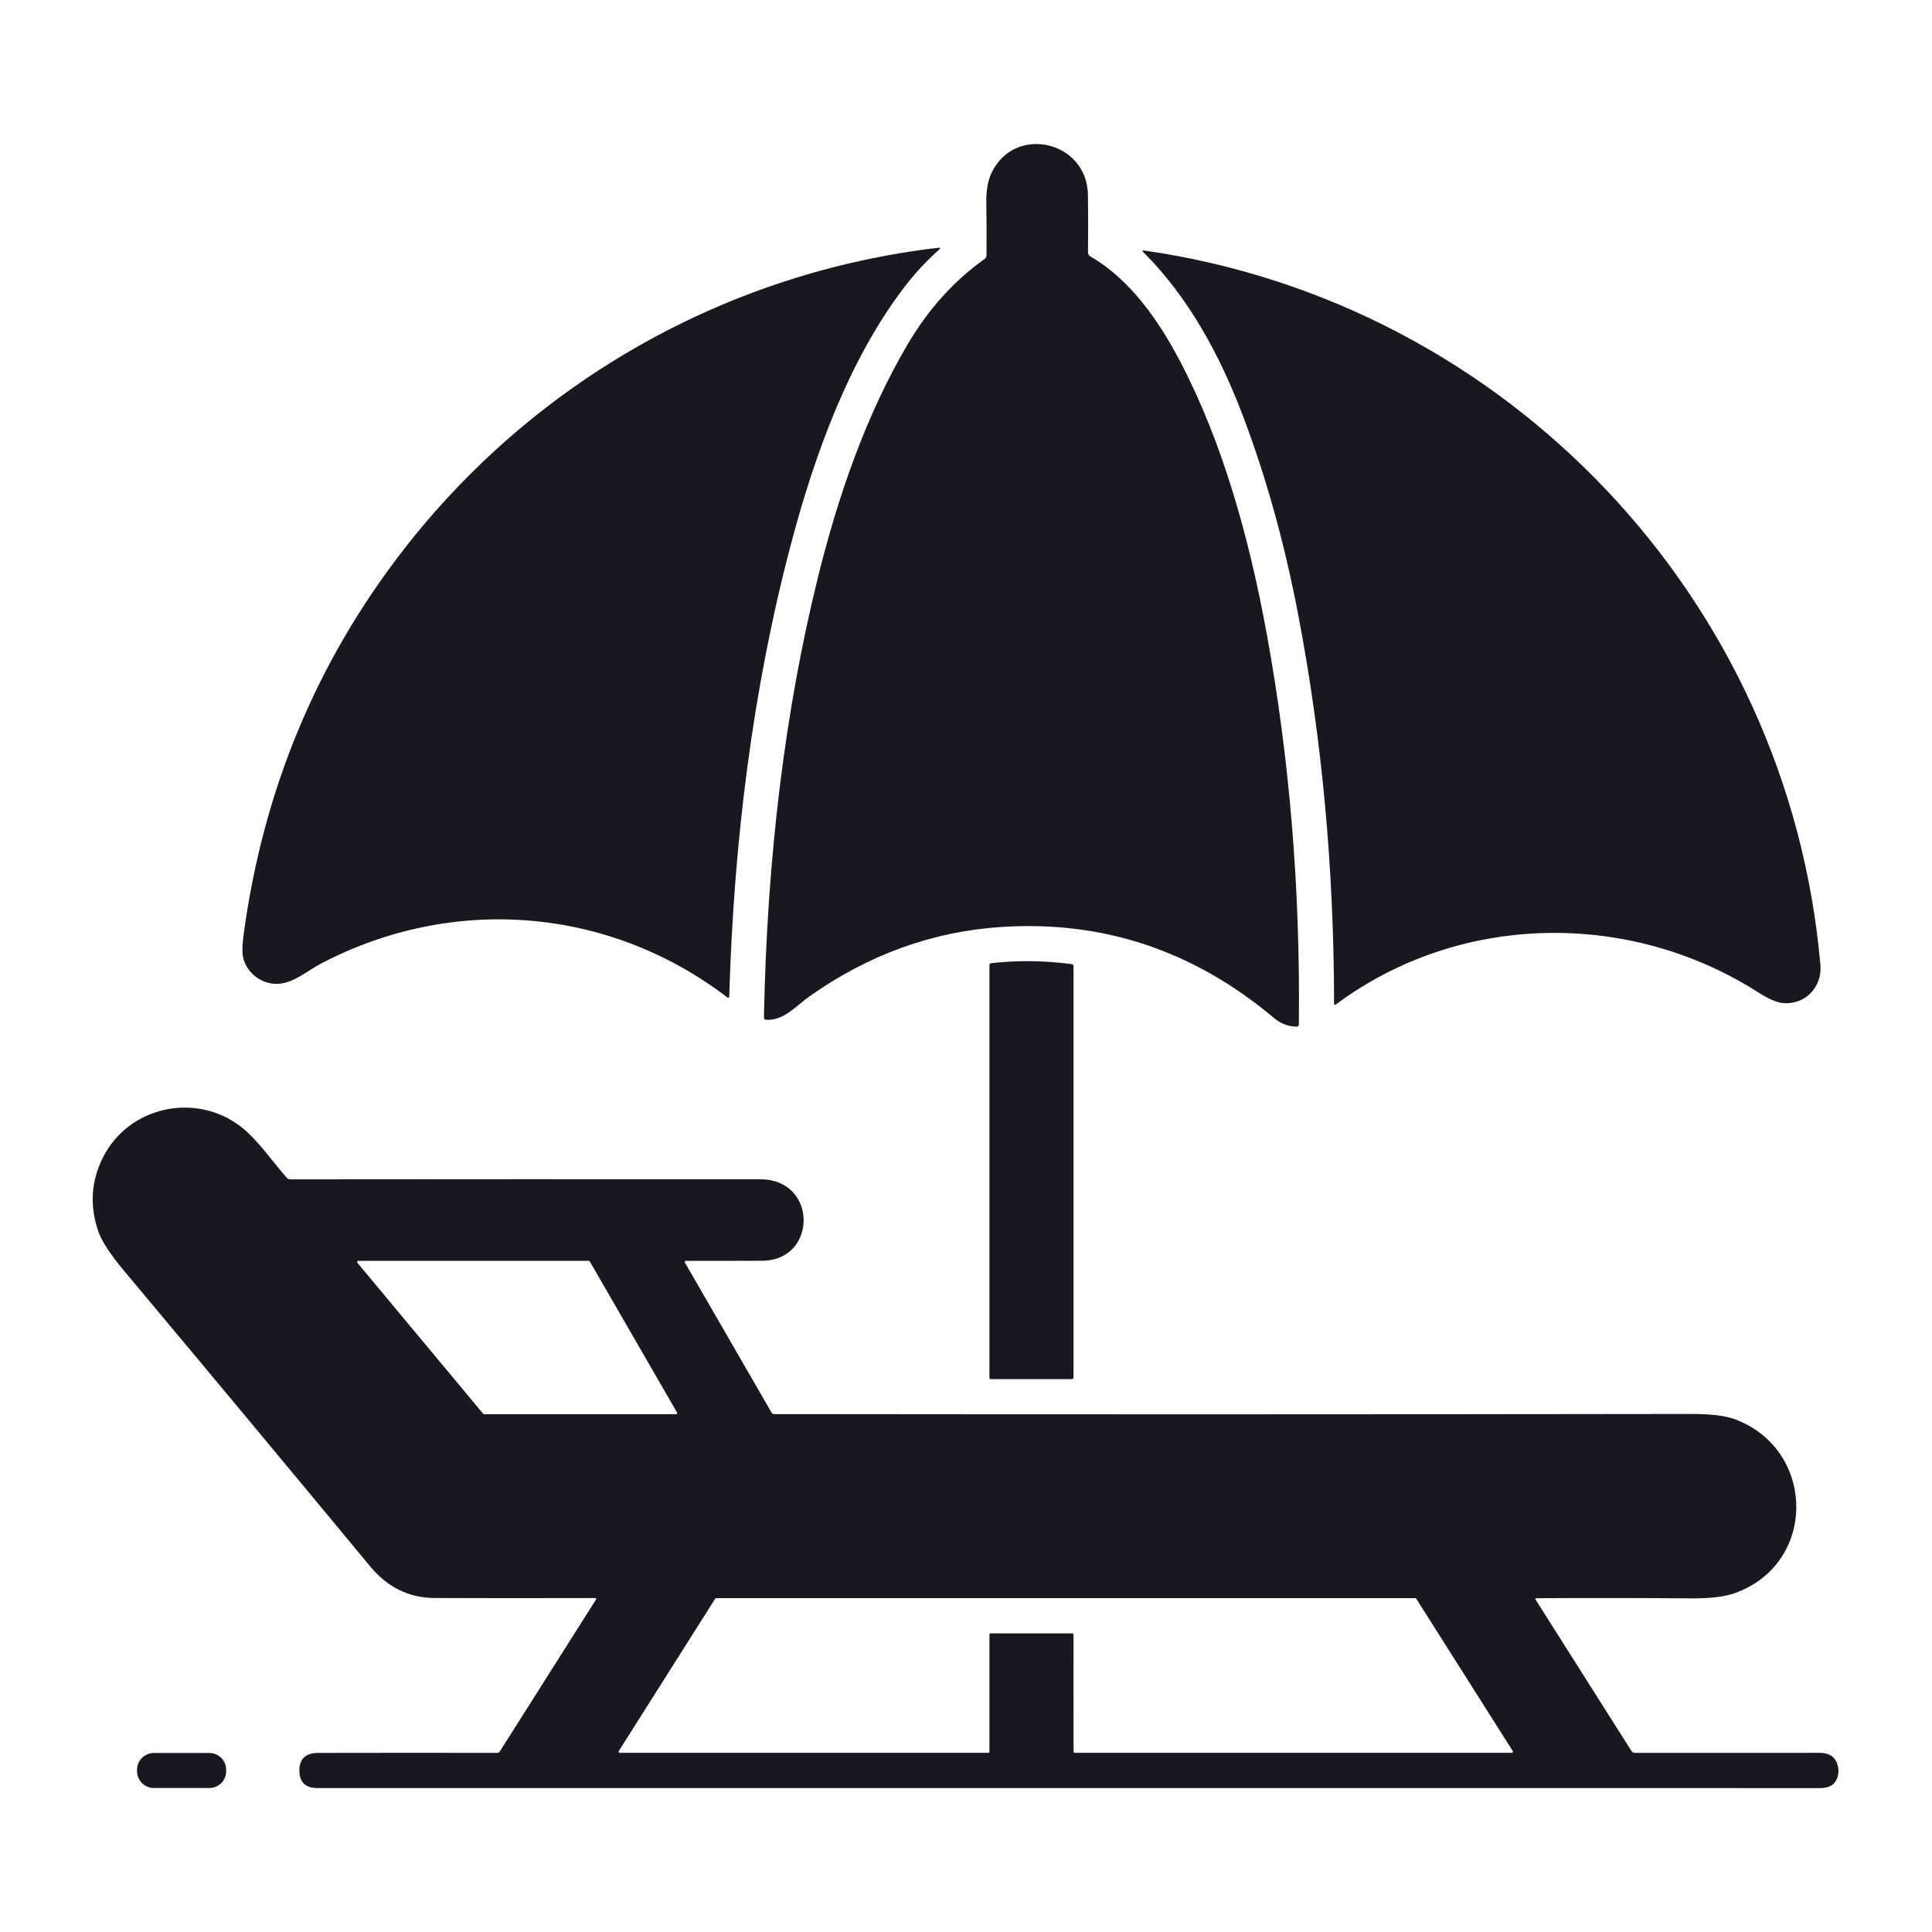
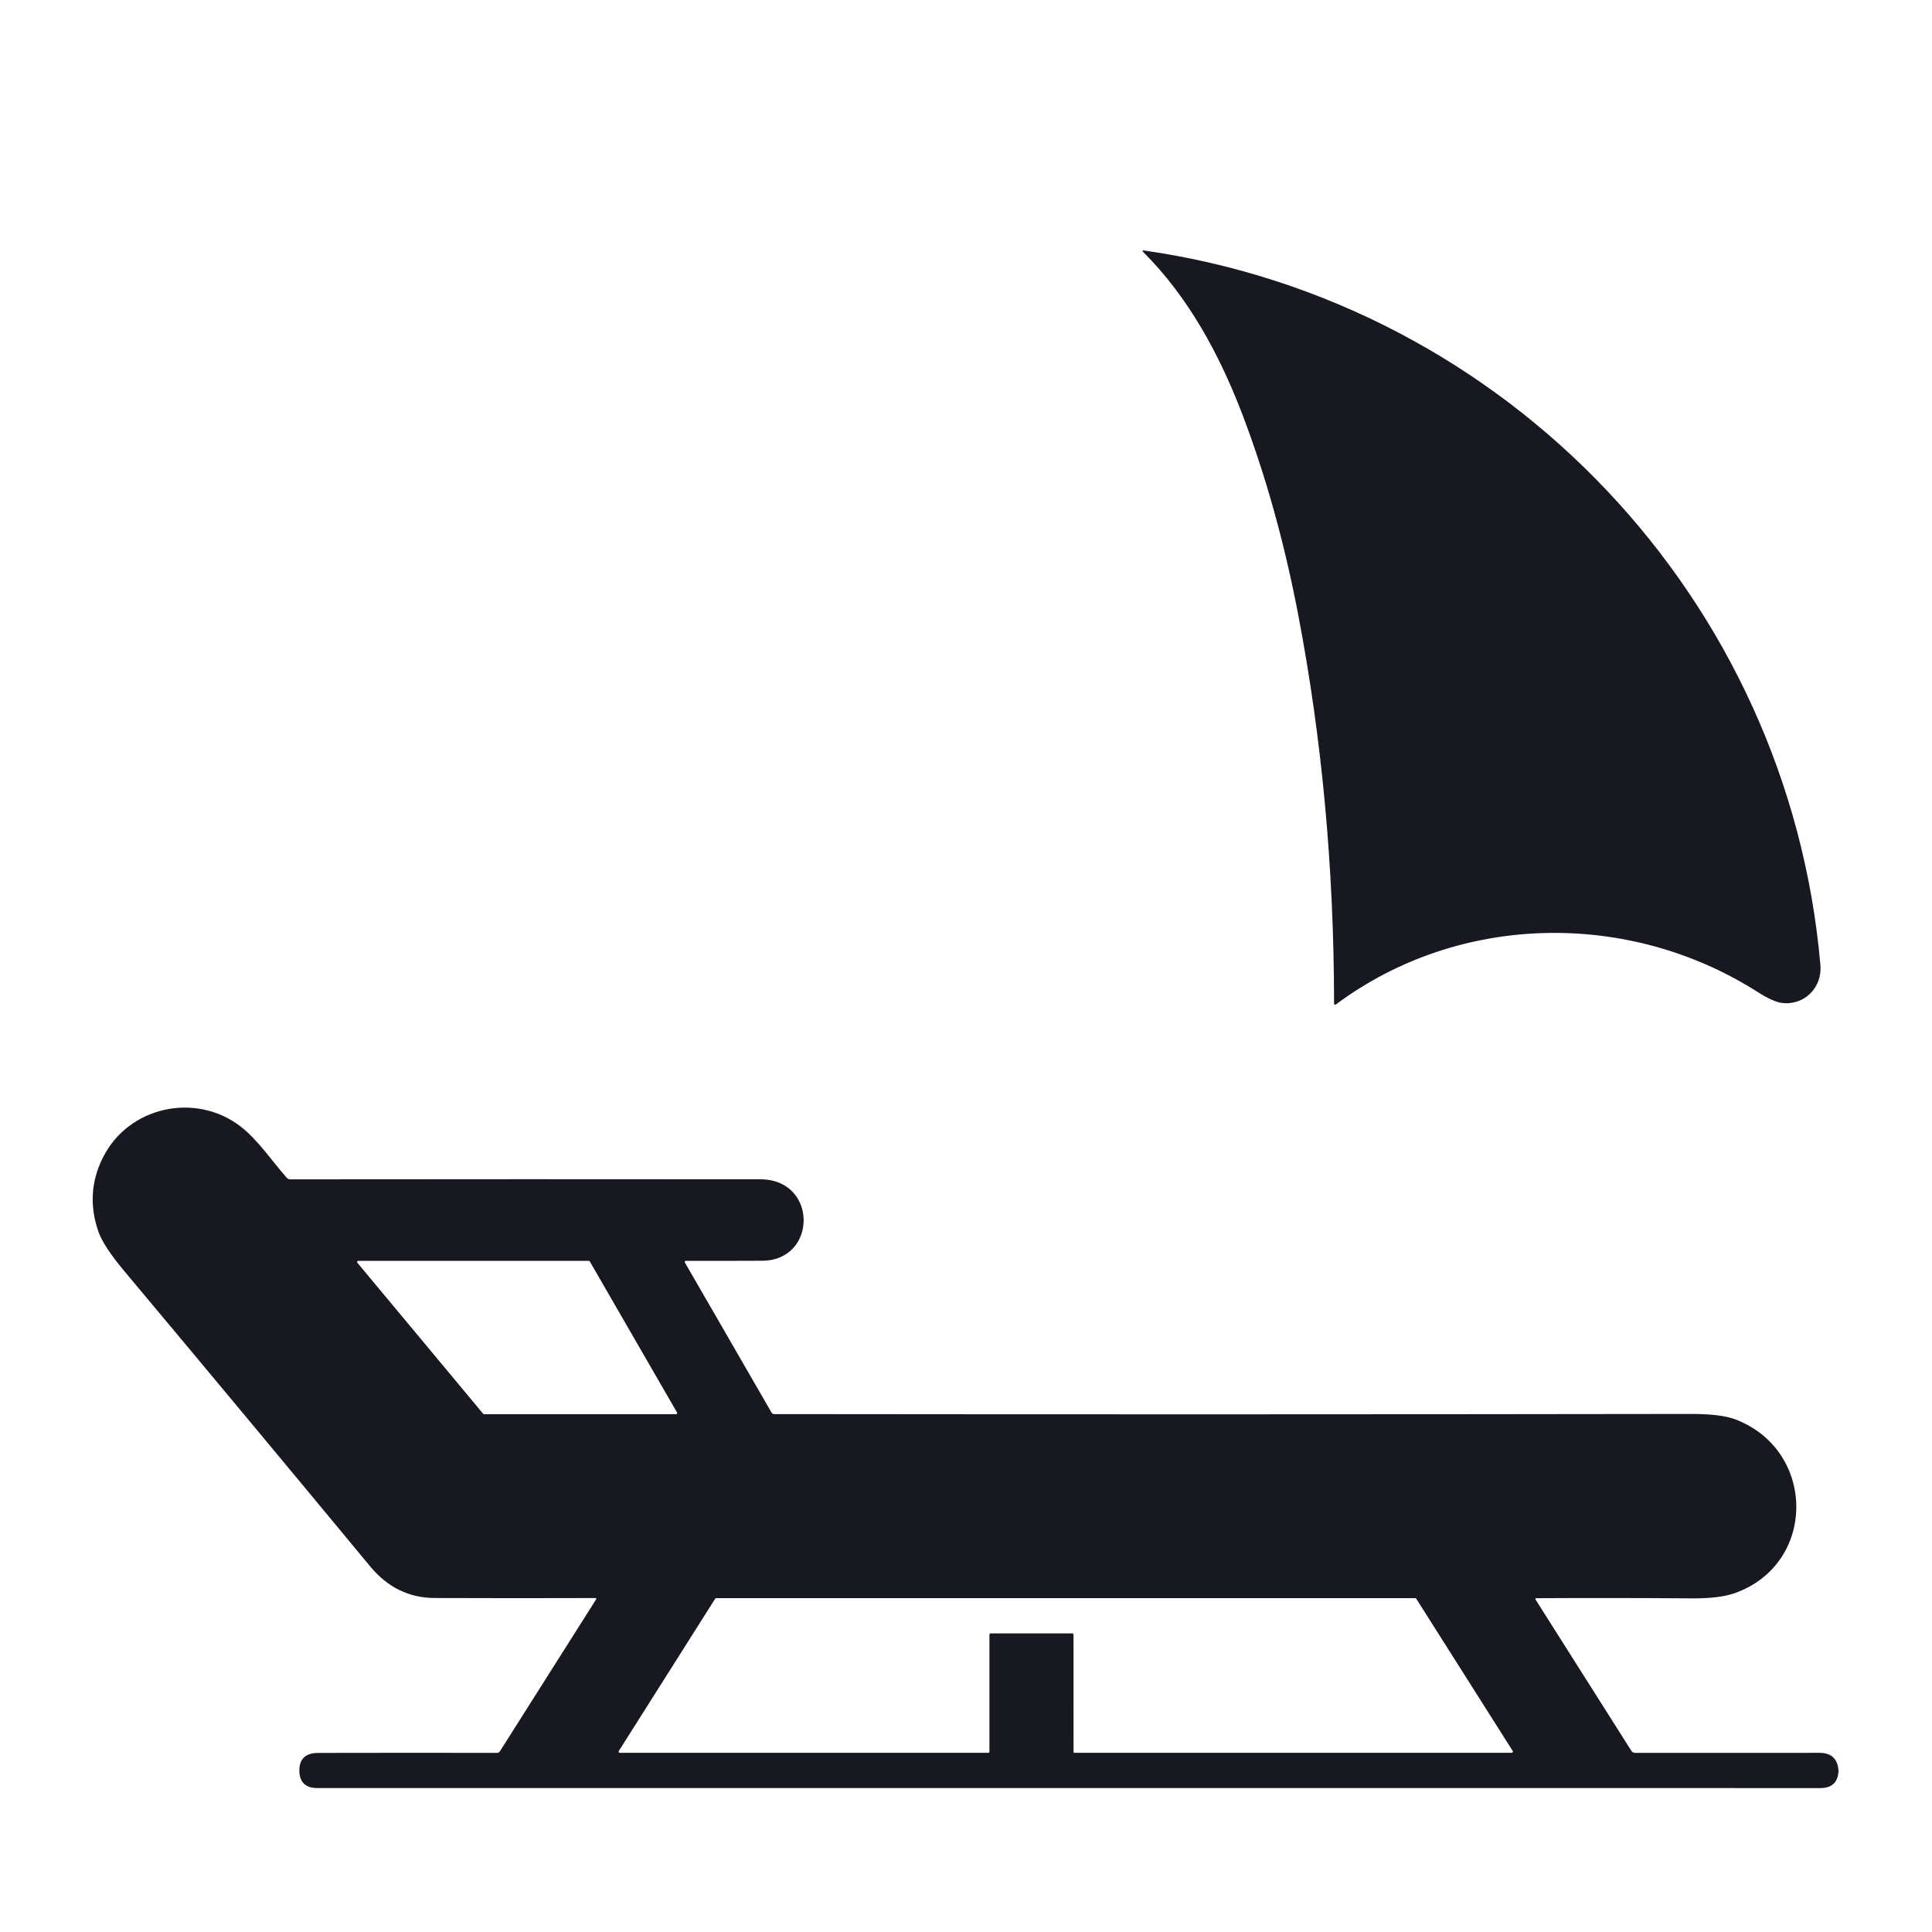
<svg xmlns="http://www.w3.org/2000/svg" width="512" height="512" viewBox="0 0 512 512" fill="none">
-   <path d="M289.03 68.01C299.32 73.92 306.96 84.75 312.7 95.68C324.1 117.39 331.07 142.78 335.64 167.65C341.753 200.963 344.61 235.57 344.21 271.47C344.203 271.877 343.997 272.077 343.59 272.07C341.397 272.043 339.39 271.267 337.57 269.74C316.397 251.947 292.367 243.917 265.48 245.65C247.213 246.823 230.223 252.957 214.51 264.05C211 266.53 207.78 270.52 203.03 270.26C202.63 270.24 202.437 270.03 202.45 269.63C203.27 227.183 208.03 188.353 216.73 153.14C221.99 131.8 229.44 110.05 240.61 91.12C246.037 81.92 252.817 74.417 260.95 68.61C261.096 68.507 261.215 68.372 261.298 68.213C261.382 68.055 261.427 67.879 261.43 67.7C261.483 63.287 261.467 58.63 261.38 53.73C261.327 50.617 261.76 48.043 262.68 46.01C268.62 32.94 288.11 37.14 288.32 51.72C288.393 56.68 288.397 61.697 288.33 66.77C288.323 67.323 288.557 67.737 289.03 68.01Z" fill="#181821" />
-   <path d="M239.45 76.37C224.98 95.45 215.94 120.3 209.65 144.05C199.37 182.84 194.44 223.53 193.26 263.98C193.247 264.453 193.05 264.547 192.67 264.26C161.31 240.34 120.14 237.07 85.23 255.27C81.73 257.1 78.18 260.22 74.26 260.68C69.89 261.19 65.61 258.26 64.48 253.98C64.14 252.68 64.174 250.533 64.58 247.54C69.754 209.353 83.88 175.393 106.96 145.66C141.6 101.05 192.57 72.21 248.63 65.67C249.237 65.597 249.314 65.763 248.86 66.17C245.454 69.183 242.317 72.583 239.45 76.37Z" fill="#181821" />
  <path d="M465.77 262.88C431.68 241.17 386.77 241.86 354.14 266.11C353.74 266.403 353.54 266.303 353.54 265.81C353.514 230.183 350.35 195.9 344.05 162.96C340.404 143.9 335.487 126.24 329.3 109.98C323.31 94.23 315.05 78.84 303.02 66.85C302.64 66.47 302.717 66.317 303.25 66.39C399.46 80.19 474.01 158.84 482.43 255.79C482.95 261.69 478.16 266.52 472.25 265.79C470.67 265.59 468.51 264.62 465.77 262.88Z" fill="#181821" />
-   <path d="M284.05 255.5C284.172 255.515 284.284 255.574 284.365 255.666C284.446 255.758 284.491 255.877 284.49 256V365C284.49 365.32 284.327 365.48 284 365.48H262.6C262.34 365.48 262.21 365.353 262.21 365.1V255.8C262.21 255.467 262.373 255.283 262.7 255.25C269.647 254.463 276.763 254.547 284.05 255.5Z" fill="#181821" />
  <path d="M157.83 423.5C143.117 423.547 128.907 423.543 115.2 423.49C108.407 423.463 102.71 420.673 98.11 415.12C75.843 388.233 54.15 362.18 33.03 336.96C29.27 332.473 26.947 328.937 26.06 326.35C23.733 319.583 24.123 313.08 27.23 306.84C34.06 293.12 51.89 289.41 63.73 298.51C68.31 302.03 72.06 307.67 76.01 312.14C76.12 312.266 76.255 312.366 76.407 312.435C76.558 312.504 76.723 312.54 76.89 312.54C118.817 312.493 160.363 312.49 201.53 312.53C216.76 312.54 216.66 334.04 202 334.11C195.547 334.143 188.793 334.153 181.74 334.14C181.69 334.139 181.641 334.151 181.597 334.175C181.554 334.199 181.517 334.234 181.492 334.277C181.466 334.319 181.453 334.368 181.452 334.418C181.452 334.468 181.465 334.517 181.49 334.56L204.47 374.35C204.536 374.471 204.634 374.572 204.754 374.642C204.874 374.713 205.01 374.75 205.15 374.75C285.463 374.843 366.48 374.83 448.2 374.71C453.407 374.703 457.277 375.177 459.81 376.13C481.31 384.22 481.59 414.37 459.79 422.18C457.077 423.147 453.303 423.613 448.47 423.58C434.083 423.48 420.297 423.467 407.11 423.54C407.07 423.54 407.03 423.55 406.996 423.57C406.961 423.59 406.932 423.618 406.912 423.652C406.893 423.686 406.883 423.724 406.885 423.763C406.886 423.801 406.898 423.838 406.92 423.87L432.33 463.99C432.557 464.35 432.887 464.53 433.32 464.53C448.833 464.51 465.11 464.507 482.15 464.52C485.303 464.52 486.993 466.077 487.22 469.19C487.22 469.25 487.22 469.31 487.22 469.37C487.067 472.363 485.453 473.86 482.38 473.86C350.2 473.86 217.43 473.857 84.07 473.85C81.003 473.85 79.423 472.36 79.33 469.38C79.323 469.32 79.323 469.26 79.33 469.2C79.343 466.1 81.003 464.547 84.31 464.54C99.77 464.507 115.593 464.503 131.78 464.53C131.915 464.53 132.047 464.496 132.164 464.432C132.281 464.367 132.38 464.273 132.45 464.16L158 423.81C158.02 423.78 158.031 423.744 158.033 423.708C158.034 423.672 158.026 423.636 158.008 423.604C157.991 423.572 157.965 423.545 157.934 423.527C157.902 423.509 157.866 423.499 157.83 423.5ZM156.3 334.29C156.274 334.244 156.236 334.206 156.19 334.18C156.144 334.154 156.093 334.14 156.04 334.14H94.93C94.873 334.14 94.818 334.157 94.77 334.187C94.723 334.218 94.685 334.261 94.66 334.313C94.636 334.364 94.627 334.421 94.634 334.477C94.641 334.533 94.664 334.586 94.7 334.63L128.05 374.67C128.078 374.704 128.113 374.732 128.153 374.751C128.192 374.77 128.236 374.78 128.28 374.78H179.16C179.213 374.78 179.264 374.766 179.31 374.74C179.356 374.714 179.394 374.676 179.42 374.63C179.446 374.584 179.46 374.533 179.46 374.48C179.46 374.427 179.446 374.376 179.42 374.33L156.3 334.29ZM262.21 433.18C262.21 433.095 262.244 433.014 262.304 432.954C262.364 432.894 262.445 432.86 262.53 432.86H284.17C284.255 432.86 284.336 432.894 284.396 432.954C284.456 433.014 284.49 433.095 284.49 433.18L284.5 464.2C284.5 464.285 284.534 464.366 284.594 464.426C284.654 464.486 284.735 464.52 284.82 464.52H400.62C400.677 464.52 400.733 464.504 400.782 464.475C400.831 464.446 400.872 464.404 400.899 464.354C400.927 464.304 400.94 464.248 400.939 464.191C400.937 464.134 400.92 464.078 400.89 464.03L375.32 423.67C375.291 423.624 375.251 423.586 375.204 423.56C375.157 423.534 375.104 423.52 375.05 423.52H189.8C189.746 423.52 189.693 423.534 189.646 423.56C189.598 423.586 189.559 423.624 189.53 423.67L163.99 464.03C163.96 464.078 163.943 464.134 163.941 464.191C163.94 464.248 163.953 464.304 163.981 464.354C164.008 464.404 164.049 464.446 164.098 464.475C164.147 464.504 164.203 464.52 164.26 464.52H261.89C261.975 464.52 262.056 464.486 262.116 464.426C262.176 464.366 262.21 464.285 262.21 464.2V433.18Z" fill="#181821" />
-   <path d="M55.49 464.56H40.77C38.313 464.56 36.32 466.552 36.32 469.01V469.39C36.32 471.848 38.313 473.84 40.77 473.84H55.49C57.948 473.84 59.94 471.848 59.94 469.39V469.01C59.94 466.552 57.948 464.56 55.49 464.56Z" fill="#181821" />
</svg>